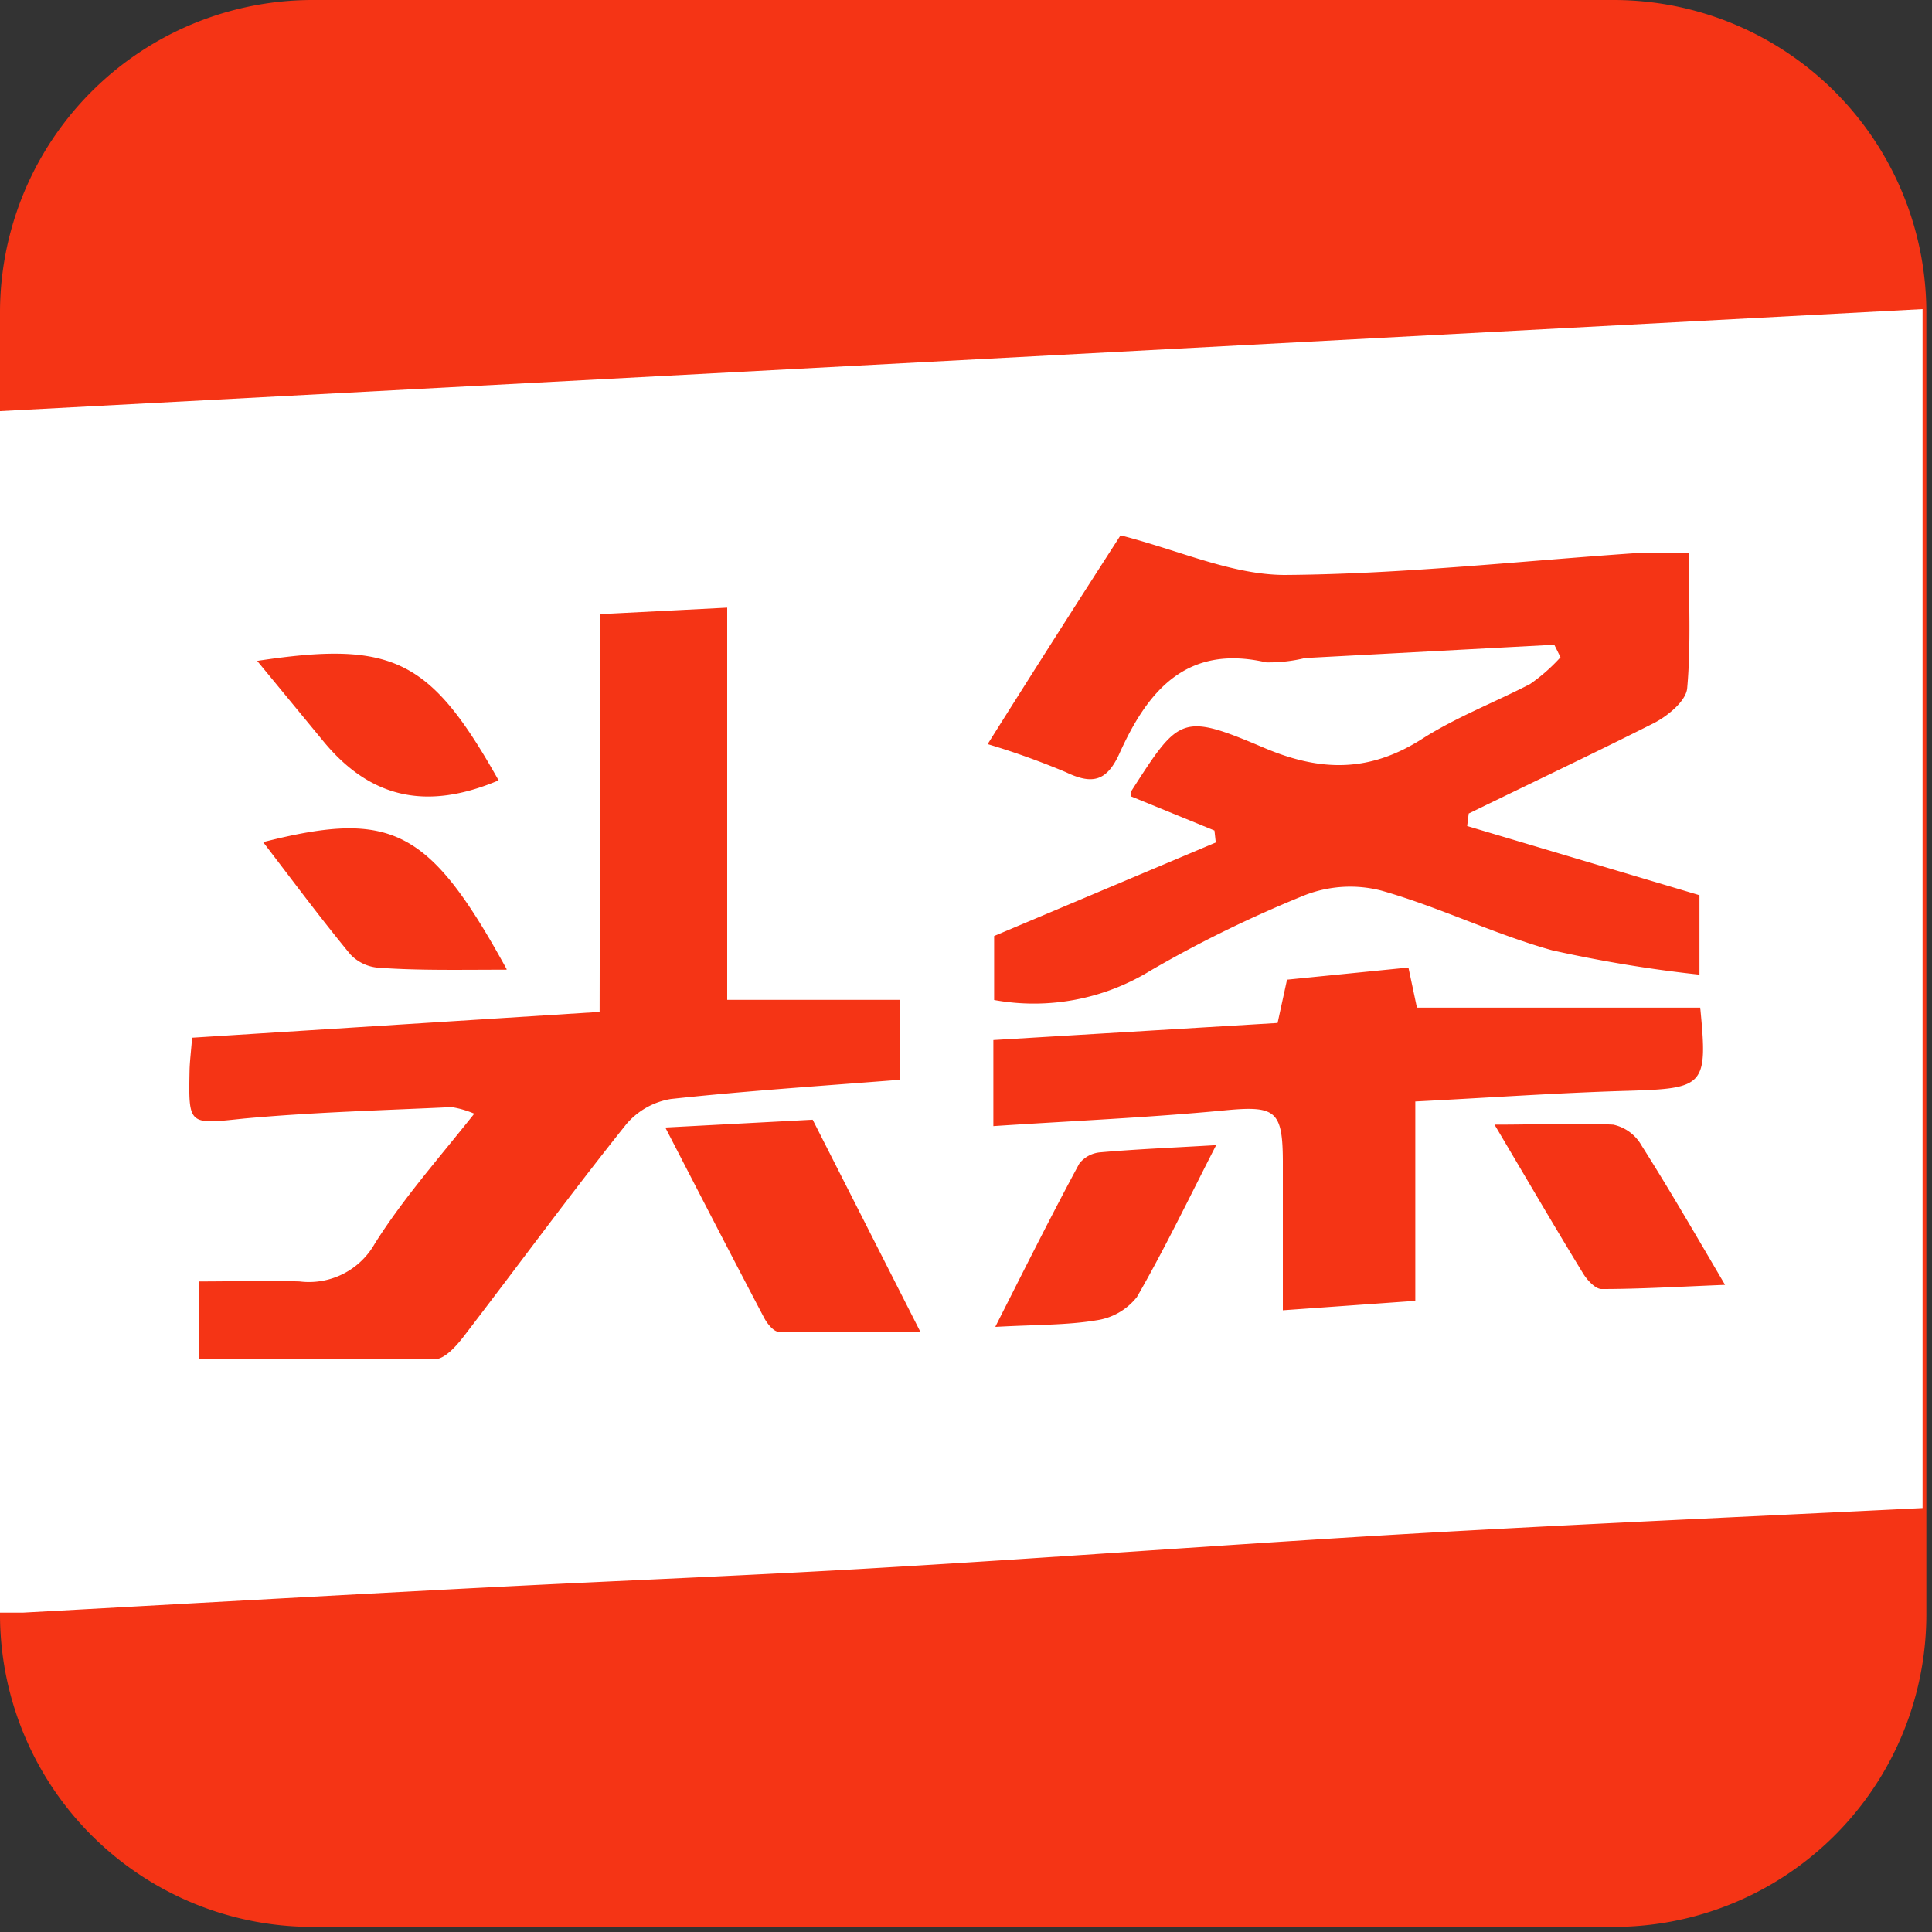
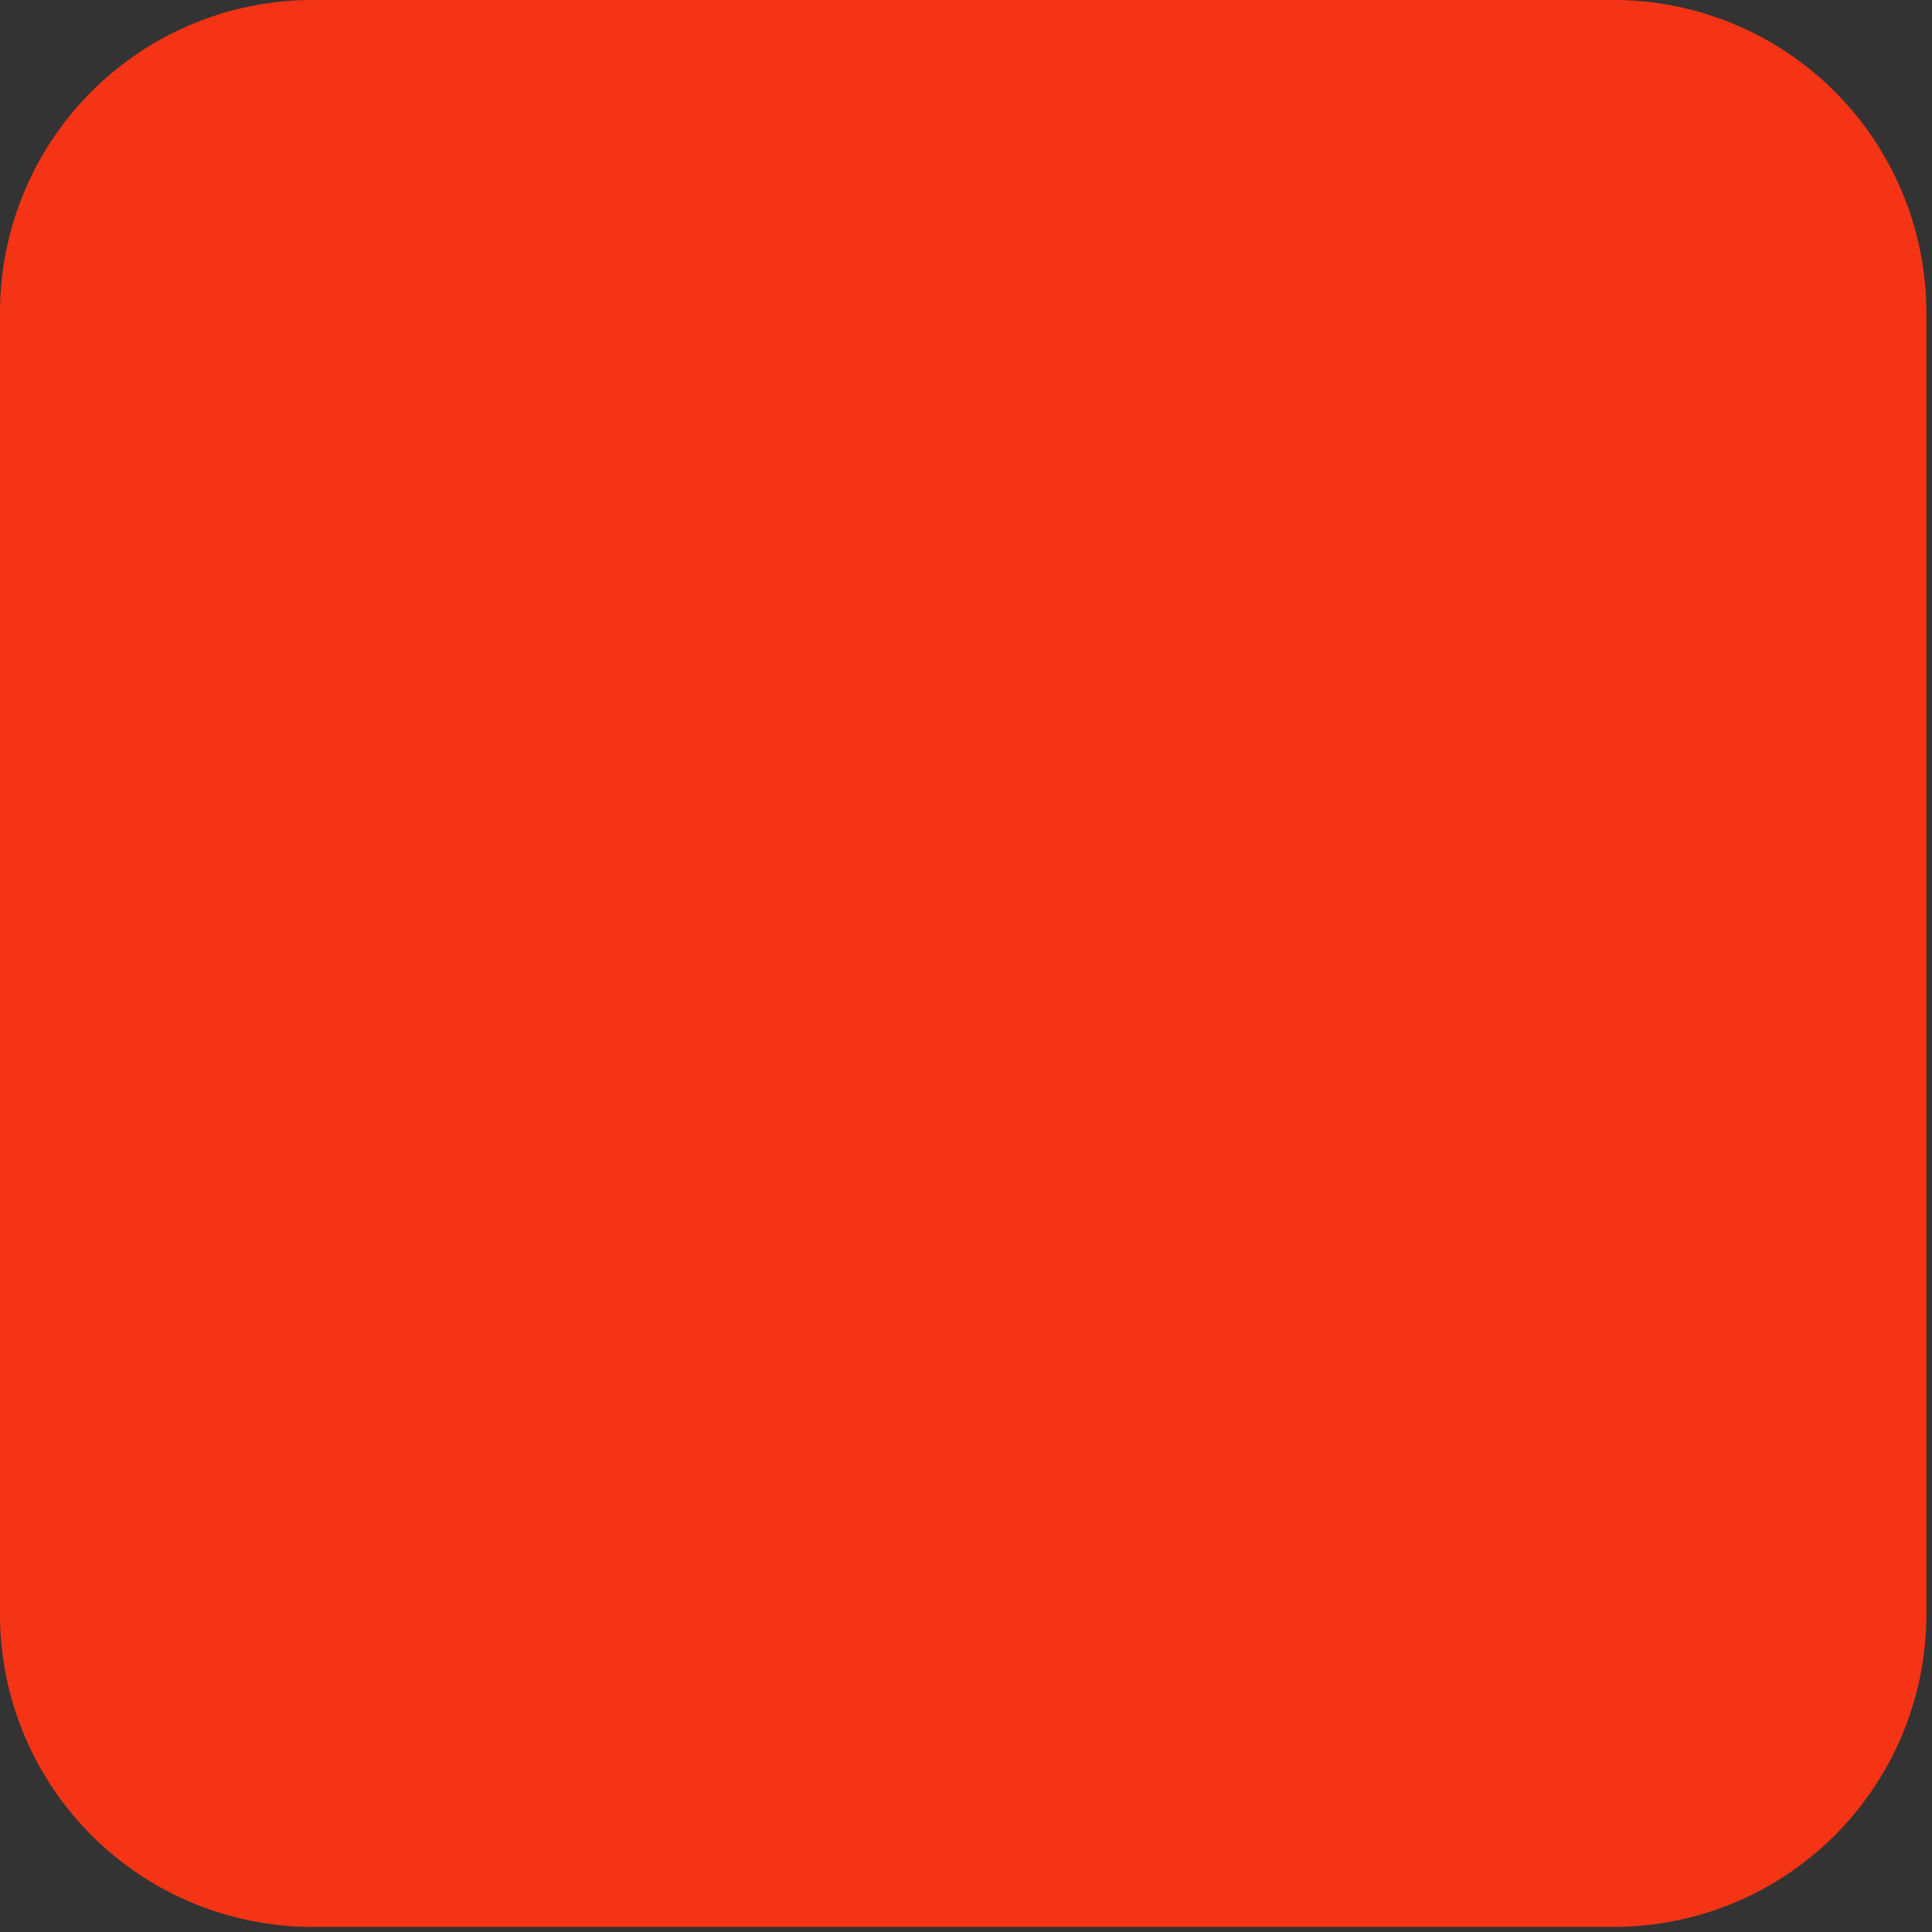
<svg xmlns="http://www.w3.org/2000/svg" t="1742026582193" class="icon" viewBox="0 0 1024 1024" version="1.1" p-id="2137" width="60" height="60">
  <rect x="0" y="0" width="1024" height="1024" fill="#333333" stroke="none" />
  <path d="M855.532 0H165.438A165.683 165.683 0 0 0 0 166.011v689.275a165.683 165.683 0 0 0 165.437 166.011h690.176a165.683 165.683 0 0 0 165.396-166.011V166.011A165.765 165.765 0 0 0 855.532 0z" fill="#F53415" p-id="2138" />
-   <path d="M1019.003 799.293c-92.488 4.588-183.542 8.52-274.637 13.804-91.054 5.325-183.173 12.288-274.842 17.695-70.41 4.219-140.82 6.922-211.313 10.568-81.92 4.219-163.308 8.847-245.76 13.353H0V217.907L1019.003 163.84v635.453z m-195.174-457.523l3.277 6.595c-4.833 5.325-10.24 10.117-16.179 14.213-18.596 9.626-38.994 17.49-56.852 28.836-27.648 17.777-53.494 17.94-83.968 4.997-44.155-18.76-45.056-16.712-70.779 23.347v2.294l44.36 18.145 0.696 6.349-117.473 49.562v33.915a117.965 117.965 0 0 0 82.985-15.647c26.296-15.237 53.658-28.59 81.838-39.977 12.984-4.997 27.197-5.816 40.632-2.294 30.638 8.724 59.638 23.06 90.317 31.58 25.764 5.734 51.814 10.076 78.07 12.902v-42.107l-123.126-36.659 0.819-6.636c32.891-16.056 65.946-31.703 98.386-48.046 7.332-3.85 16.794-11.633 17.408-18.35 2.089-23.224 0.819-46.858 0.819-71.926h-23.511c-63.488 4.219-126.894 11.428-190.382 11.878-28.058 0-56.115-13.025-87.245-21.012-21.791 33.792-46.285 72.212-70.451 110.674 14.049 4.178 27.894 9.175 41.452 14.868 13.844 6.636 21.545 4.997 28.262-9.585 14.868-33.178 35.43-58.409 77.906-48.62 6.963 0.123 13.926-0.655 20.644-2.294l132.096-7.045z m-506.061 194.56l-215.941 13.681c-0.655 8.069-1.229 12.575-1.352 17.08-0.573 29.696-0.655 28.836 28.836 25.764 36.577-3.359 73.359-4.342 110.06-6.062 4.137 0.655 8.192 1.843 12.001 3.482-19.21 24.166-37.847 45.22-52.716 68.854a40.059 40.059 0 0 1-39.854 20.07c-17.408-0.573-34.693 0-53.248 0v41.206h124.928c5.161 0 11.223-6.799 15.155-11.878 28.795-37.478 56.771-75.735 86.426-112.804a39.404 39.404 0 0 1 23.47-13.23c40.141-4.342 80.486-6.963 121.487-10.199v-42.353H385.434V322.068l-67.256 3.441-0.369 210.862z m583.393-2.253h-150.159l-4.506-21.258-64.348 6.431-4.997 22.938-150.651 9.052v45.629c42.066-2.785 82.412-4.506 122.593-8.356 26.87-2.58 30.72 0 30.843 26.829v79.135l70.205-4.997v-105.677c39.199-2.007 75.776-4.588 112.394-5.652 41.124-1.229 42.639-2.499 38.625-44.073zM352.625 597.606c18.268 35.348 35.185 68.198 52.429 100.966 1.638 3.072 5.038 7.291 7.7 7.291 24.044 0.573 48.046 0 75.039 0l-57.057-112.394-78.111 4.137z m175.022 105.677c21.545-1.229 37.765-0.86 53.412-3.482a33.341 33.341 0 0 0 21.545-12.37c14.868-25.846 27.853-52.92 41.984-80.486-21.832 1.311-41.615 2.089-61.317 3.809a15.77 15.77 0 0 0-11.223 5.98c-14.787 27.361-28.344 54.559-44.401 86.262v0.287z m264.479-107.192c17.654 29.778 32.072 54.559 47.063 79.053 2.13 3.441 6.431 8.069 9.626 8.069 20.48 0 40.919-1.229 65.495-2.212-16.916-28.836-30.065-51.487-44.196-73.769a22.774 22.774 0 0 0-15.073-11.141c-19.251-0.983-38.42 0-62.915 0zM136.315 350.29l34.98 42.476c24.986 30.433 54.845 36.987 92.979 20.849C228.148 349.389 208.446 339.354 136.315 350.29z m132.178 163.308c-40.96-74.547-60.908-84.541-129.024-67.256 15.565 20.275 30.351 40.264 46.203 59.474a22.856 22.856 0 0 0 15.401 7.127c21.299 1.516 42.721 1.024 67.42 1.024v-0.369z" fill="#FFFFFF" p-id="2139" />
</svg>